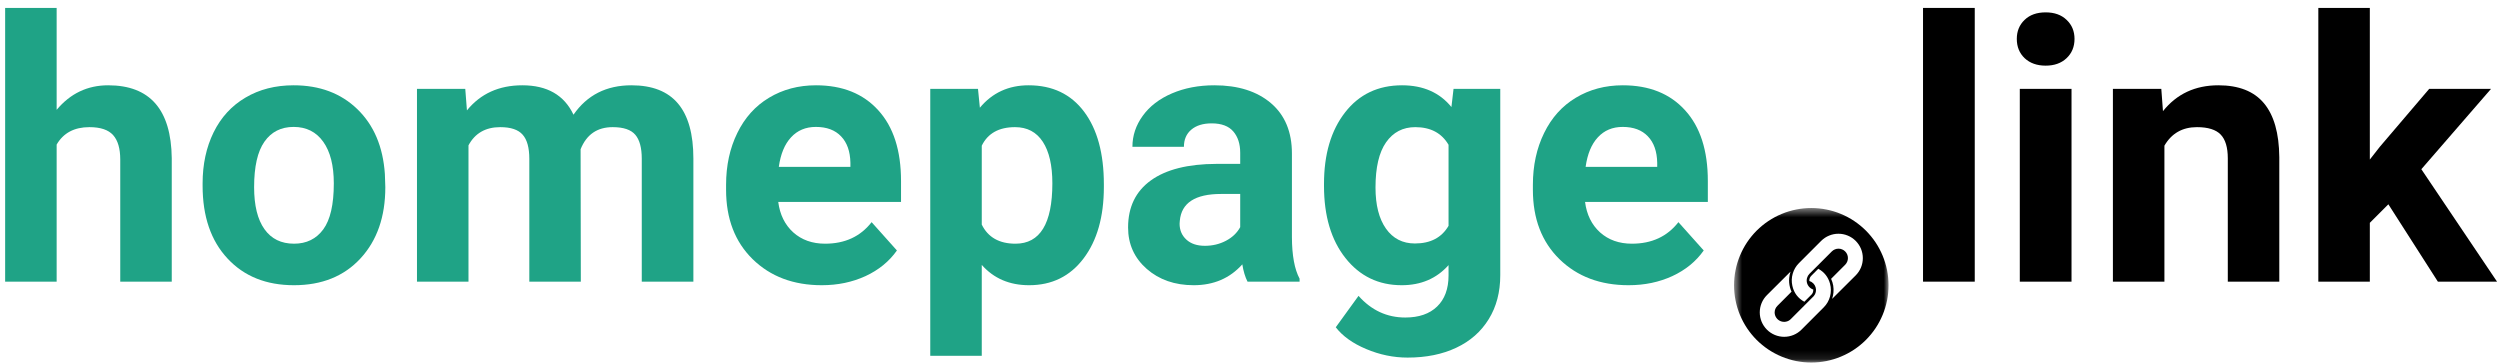
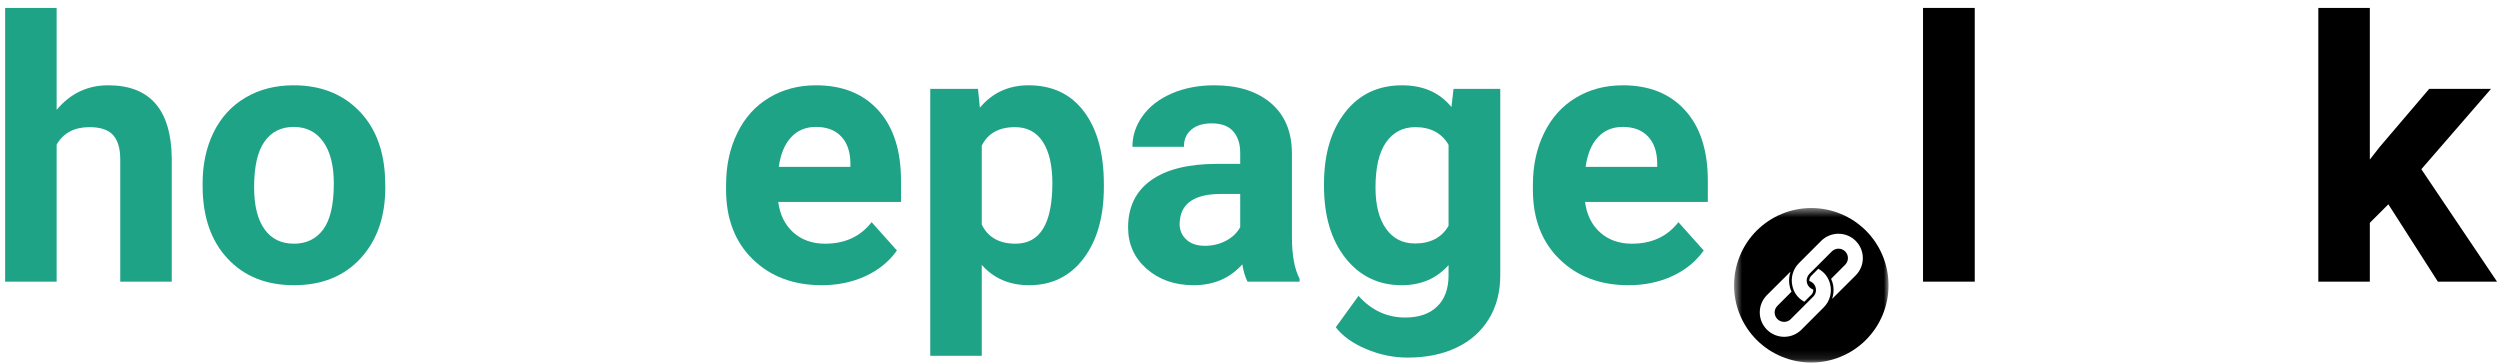
<svg xmlns="http://www.w3.org/2000/svg" width="282" height="41" viewBox="0 0 282 41" fill="none">
  <mask id="mask0_1035_56" style="mask-type:luminance" maskUnits="userSpaceOnUse" x="195" y="23" width="19" height="18">
    <path d="M195.599 23.465H213.029V40.894H195.599V23.465Z" fill="white" />
  </mask>
  <g mask="url(#mask0_1035_56)">
    <path d="M204.314 23.465C203.741 23.465 203.174 23.521 202.614 23.634C202.054 23.743 201.509 23.909 200.98 24.128C200.451 24.347 199.947 24.616 199.471 24.933C198.995 25.252 198.557 25.612 198.15 26.016C197.746 26.423 197.387 26.861 197.067 27.337C196.751 27.813 196.482 28.317 196.263 28.846C196.044 29.375 195.878 29.919 195.768 30.48C195.655 31.04 195.599 31.607 195.599 32.179C195.599 32.752 195.655 33.319 195.768 33.879C195.878 34.439 196.044 34.987 196.263 35.513C196.482 36.042 196.751 36.546 197.067 37.022C197.387 37.498 197.746 37.936 198.15 38.343C198.557 38.747 198.995 39.107 199.471 39.426C199.947 39.742 200.451 40.011 200.98 40.23C201.509 40.45 202.054 40.615 202.614 40.728C203.174 40.838 203.741 40.894 204.314 40.894C204.887 40.894 205.453 40.838 206.014 40.728C206.574 40.615 207.122 40.45 207.648 40.23C208.177 40.011 208.681 39.742 209.156 39.426C209.632 39.107 210.07 38.747 210.477 38.343C210.881 37.936 211.241 37.498 211.56 37.022C211.877 36.546 212.146 36.042 212.365 35.513C212.584 34.987 212.75 34.439 212.863 33.879C212.972 33.319 213.029 32.752 213.029 32.179C213.029 31.607 212.972 31.04 212.863 30.48C212.75 29.919 212.584 29.375 212.365 28.846C212.146 28.317 211.877 27.813 211.56 27.337C211.241 26.861 210.881 26.423 210.477 26.016C210.07 25.612 209.632 25.252 209.156 24.933C208.681 24.616 208.177 24.347 207.648 24.128C207.122 23.909 206.574 23.743 206.014 23.634C205.453 23.521 204.887 23.465 204.314 23.465ZM205.716 34.671L203.206 37.185C202.946 37.444 202.649 37.642 202.31 37.783C201.972 37.92 201.622 37.992 201.256 37.992C200.892 37.992 200.539 37.92 200.204 37.783C199.866 37.642 199.568 37.444 199.309 37.185C199.052 36.925 198.851 36.627 198.711 36.292C198.573 35.955 198.501 35.601 198.501 35.238C198.501 34.871 198.573 34.521 198.711 34.183C198.851 33.845 199.052 33.547 199.309 33.291C199.309 33.291 201.922 30.68 201.972 30.639C201.894 30.871 201.841 31.109 201.822 31.356C201.788 31.719 201.819 32.079 201.916 32.436C201.957 32.596 202.016 32.752 202.085 32.902L200.492 34.499C200.285 34.709 200.182 34.959 200.179 35.253C200.185 35.466 200.244 35.66 200.367 35.839C200.485 36.014 200.645 36.142 200.842 36.224C201.04 36.305 201.243 36.327 201.453 36.286C201.662 36.246 201.844 36.152 201.994 36.001C201.994 36.001 204.567 33.435 204.596 33.397C204.652 33.328 204.699 33.256 204.74 33.178C204.777 33.1 204.805 33.015 204.824 32.931C204.84 32.843 204.849 32.755 204.846 32.668C204.84 32.58 204.827 32.495 204.802 32.411C204.777 32.327 204.743 32.245 204.699 32.17C204.652 32.095 204.599 32.026 204.539 31.963C204.477 31.901 204.408 31.848 204.333 31.801C204.257 31.757 204.176 31.719 204.095 31.694C204.079 31.466 204.151 31.271 204.314 31.109C204.52 30.902 204.899 30.52 205.103 30.317C205.782 30.689 206.223 31.253 206.427 32.001C206.555 32.477 206.555 32.953 206.43 33.431C206.302 33.907 206.067 34.321 205.716 34.671ZM209.322 31.065C209.322 31.065 206.712 33.672 206.662 33.713C206.74 33.481 206.79 33.244 206.812 33.003C206.865 32.461 206.777 31.945 206.549 31.45L208.142 29.857C208.239 29.756 208.314 29.641 208.368 29.509C208.421 29.381 208.446 29.246 208.446 29.105C208.446 28.965 208.418 28.83 208.364 28.702C208.311 28.573 208.233 28.457 208.133 28.36C208.036 28.26 207.92 28.185 207.792 28.132C207.663 28.076 207.529 28.05 207.388 28.05C207.247 28.047 207.112 28.076 206.981 28.129C206.853 28.179 206.737 28.257 206.637 28.354C206.057 28.933 204.658 30.329 204.098 30.893C204.035 30.959 203.982 31.03 203.935 31.109C203.891 31.19 203.857 31.271 203.832 31.362C203.807 31.45 203.794 31.538 203.794 31.631C203.794 31.722 203.804 31.813 203.826 31.901C203.847 31.988 203.882 32.073 203.926 32.154C203.97 32.233 204.023 32.308 204.085 32.373C204.148 32.439 204.217 32.499 204.295 32.546C204.37 32.596 204.455 32.633 204.539 32.661C204.552 32.928 204.458 33.144 204.254 33.312L203.528 34.039C202.808 33.641 202.357 33.043 202.179 32.242C202.076 31.779 202.088 31.322 202.22 30.868C202.351 30.414 202.583 30.019 202.918 29.684L205.428 27.171C205.688 26.914 205.985 26.714 206.323 26.576C206.658 26.435 207.012 26.366 207.375 26.366C207.742 26.366 208.092 26.435 208.43 26.576C208.765 26.714 209.062 26.914 209.322 27.171C209.579 27.431 209.779 27.728 209.92 28.063C210.058 28.401 210.127 28.752 210.127 29.118C210.127 29.484 210.058 29.835 209.92 30.17C209.779 30.508 209.579 30.805 209.322 31.065Z" fill="black" />
  </g>
  <path d="M6.39 12.389C7.933 10.545 9.87 9.621 12.199 9.621C16.914 9.621 19.305 12.36 19.374 17.835V31.771H13.564V17.998C13.564 16.755 13.295 15.838 12.763 15.243C12.227 14.642 11.335 14.342 10.083 14.342C8.38 14.342 7.147 14.999 6.39 16.308V31.771H0.58V0.894H6.39V12.389Z" fill="#1FA386" />
  <path d="M22.854 20.69C22.854 18.536 23.267 16.617 24.094 14.93C24.927 13.237 26.125 11.931 27.688 11.011C29.246 10.085 31.059 9.621 33.122 9.621C36.058 9.621 38.456 10.52 40.309 12.313C42.168 14.11 43.204 16.545 43.414 19.626L43.464 21.116C43.464 24.456 42.528 27.135 40.659 29.154C38.797 31.167 36.296 32.172 33.159 32.172C30.029 32.172 27.528 31.167 25.659 29.154C23.787 27.145 22.854 24.409 22.854 20.953V20.69ZM28.664 21.116C28.664 23.178 29.052 24.756 29.829 25.849C30.605 26.944 31.719 27.489 33.172 27.489C34.574 27.489 35.67 26.951 36.465 25.874C37.257 24.797 37.654 23.069 37.654 20.69C37.654 18.671 37.257 17.106 36.465 15.995C35.67 14.877 34.555 14.317 33.122 14.317C31.701 14.317 30.605 14.874 29.829 15.982C29.052 17.084 28.664 18.796 28.664 21.116Z" fill="#1FA386" />
-   <path d="M52.482 10.022L52.67 12.451C54.204 10.567 56.289 9.621 58.918 9.621C61.723 9.621 63.645 10.729 64.69 12.939C66.218 10.729 68.397 9.621 71.226 9.621C73.58 9.621 75.333 10.31 76.485 11.687C77.637 13.058 78.213 15.124 78.213 17.885V31.771H72.391V17.898C72.391 16.671 72.147 15.775 71.665 15.206C71.179 14.63 70.328 14.342 69.11 14.342C67.364 14.342 66.158 15.174 65.492 16.833L65.517 31.771H59.707V17.923C59.707 16.664 59.456 15.754 58.956 15.193C58.461 14.627 57.619 14.342 56.426 14.342C54.774 14.342 53.578 15.027 52.845 16.395V31.771H47.035V10.022H52.482Z" fill="#1FA386" />
  <path d="M92.696 32.172C89.506 32.172 86.911 31.195 84.907 29.242C82.904 27.282 81.902 24.672 81.902 21.416V20.853C81.902 18.674 82.322 16.727 83.167 15.005C84.009 13.277 85.202 11.95 86.748 11.024C88.301 10.091 90.066 9.621 92.044 9.621C95.025 9.621 97.366 10.56 99.069 12.438C100.778 14.31 101.636 16.968 101.636 20.415V22.781H87.787C87.969 24.208 88.532 25.354 89.478 26.212C90.429 27.063 91.625 27.489 93.071 27.489C95.306 27.489 97.056 26.681 98.318 25.06L101.172 28.253C100.302 29.489 99.122 30.453 97.629 31.145C96.142 31.828 94.499 32.172 92.696 32.172ZM92.032 14.317C90.88 14.317 89.944 14.711 89.227 15.494C88.507 16.27 88.05 17.381 87.85 18.824H95.926V18.361C95.901 17.078 95.55 16.082 94.874 15.381C94.204 14.674 93.259 14.317 92.032 14.317Z" fill="#1FA386" />
  <path d="M124.516 21.091C124.516 24.446 123.752 27.135 122.225 29.154C120.703 31.167 118.656 32.172 116.077 32.172C113.873 32.172 112.095 31.408 110.743 29.881V40.135H104.933V10.022H110.317L110.53 12.15C111.932 10.466 113.764 9.621 116.027 9.621C118.713 9.621 120.801 10.617 122.287 12.601C123.771 14.58 124.516 17.309 124.516 20.79V21.091ZM118.706 20.677C118.706 18.649 118.346 17.09 117.63 15.995C116.91 14.893 115.867 14.342 114.499 14.342C112.677 14.342 111.425 15.04 110.743 16.433V25.335C111.45 26.772 112.721 27.489 114.549 27.489C117.32 27.489 118.706 25.22 118.706 20.677Z" fill="#1FA386" />
  <path d="M140.721 31.771C140.452 31.245 140.258 30.594 140.133 29.818C138.73 31.389 136.902 32.172 134.648 32.172C132.52 32.172 130.754 31.558 129.352 30.331C127.949 29.098 127.248 27.539 127.248 25.661C127.248 23.357 128.103 21.588 129.815 20.352C131.524 19.119 133.991 18.496 137.215 18.486H139.895V17.234C139.895 16.232 139.635 15.431 139.118 14.83C138.599 14.223 137.785 13.916 136.677 13.916C135.7 13.916 134.93 14.154 134.373 14.63C133.822 15.099 133.546 15.741 133.546 16.558H127.737C127.737 15.3 128.125 14.135 128.901 13.065C129.677 11.988 130.773 11.146 132.194 10.535C133.612 9.928 135.205 9.621 136.977 9.621C139.657 9.621 141.785 10.294 143.363 11.637C144.941 12.983 145.729 14.877 145.729 17.322V26.75C145.736 28.813 146.024 30.375 146.593 31.433V31.771H140.721ZM135.913 27.727C136.771 27.727 137.559 27.539 138.279 27.163C139.006 26.782 139.544 26.268 139.895 25.623V21.879H137.728C134.814 21.879 133.265 22.887 133.083 24.897L133.058 25.235C133.058 25.961 133.312 26.559 133.822 27.026C134.329 27.495 135.027 27.727 135.913 27.727Z" fill="#1FA386" />
  <path d="M149.347 20.74C149.347 17.403 150.139 14.714 151.726 12.676C153.31 10.642 155.451 9.621 158.149 9.621C160.534 9.621 162.394 10.441 163.721 12.075L163.959 10.022H169.23V31.045C169.23 32.948 168.795 34.601 167.928 36.003C167.058 37.412 165.84 38.486 164.272 39.221C162.71 39.963 160.879 40.336 158.775 40.336C157.179 40.336 155.623 40.013 154.105 39.371C152.593 38.736 151.45 37.919 150.674 36.917L153.241 33.374C154.693 35.002 156.449 35.816 158.512 35.816C160.055 35.816 161.254 35.402 162.106 34.576C162.964 33.749 163.396 32.579 163.396 31.07V29.905C162.049 31.417 160.29 32.172 158.112 32.172C155.498 32.172 153.382 31.151 151.763 29.104C150.151 27.06 149.347 24.352 149.347 20.978V20.74ZM155.157 21.153C155.157 23.125 155.548 24.669 156.334 25.786C157.126 26.907 158.215 27.464 159.602 27.464C161.361 27.464 162.625 26.8 163.396 25.473V16.333C162.619 15.005 161.367 14.342 159.639 14.342C158.243 14.342 157.147 14.915 156.346 16.057C155.551 17.193 155.157 18.893 155.157 21.153Z" fill="#1FA386" />
  <path d="M183.703 32.172C180.514 32.172 177.919 31.195 175.915 29.242C173.912 27.282 172.91 24.672 172.91 21.416V20.853C172.91 18.674 173.33 16.727 174.175 15.005C175.017 13.277 176.209 11.95 177.756 11.024C179.308 10.091 181.074 9.621 183.052 9.621C186.032 9.621 188.374 10.56 190.077 12.438C191.786 14.31 192.644 16.968 192.644 20.415V22.781H178.795C178.977 24.208 179.54 25.354 180.485 26.212C181.437 27.063 182.633 27.489 184.079 27.489C186.314 27.489 188.064 26.681 189.325 25.06L192.18 28.253C191.31 29.489 190.13 30.453 188.637 31.145C187.15 31.828 185.506 32.172 183.703 32.172ZM183.04 14.317C181.888 14.317 180.952 14.711 180.235 15.494C179.515 16.27 179.058 17.381 178.858 18.824H186.934V18.361C186.909 17.078 186.558 16.082 185.882 15.381C185.212 14.674 184.267 14.317 183.04 14.317Z" fill="#1FA386" />
  <path d="M222.752 31.771H216.917V0.894H222.752V31.771Z" fill="black" />
-   <path d="M233.668 31.771H227.833V10.022H233.668V31.771ZM227.495 4.387C227.495 3.52 227.786 2.807 228.372 2.246C228.954 1.68 229.749 1.395 230.751 1.395C231.743 1.395 232.532 1.68 233.117 2.246C233.709 2.807 234.006 3.52 234.006 4.387C234.006 5.273 233.706 6 233.105 6.566C232.51 7.126 231.727 7.405 230.751 7.405C229.774 7.405 228.985 7.126 228.384 6.566C227.789 6 227.495 5.273 227.495 4.387Z" fill="black" />
-   <path d="M243.795 10.022L243.983 12.539C245.536 10.595 247.617 9.621 250.231 9.621C252.535 9.621 254.251 10.297 255.377 11.65C256.504 13.002 257.08 15.027 257.105 17.722V31.771H251.296V17.86C251.296 16.627 251.026 15.732 250.494 15.181C249.959 14.623 249.067 14.342 247.815 14.342C246.178 14.342 244.954 15.04 244.146 16.433V31.771H238.336V10.022H243.795Z" fill="black" />
  <path d="M269.408 23.044L267.317 25.135V31.771H261.507V0.894H267.317V17.998L268.444 16.558L274.016 10.022H280.99L273.127 19.087L281.666 31.771H274.993L269.408 23.044Z" fill="black" />
</svg>